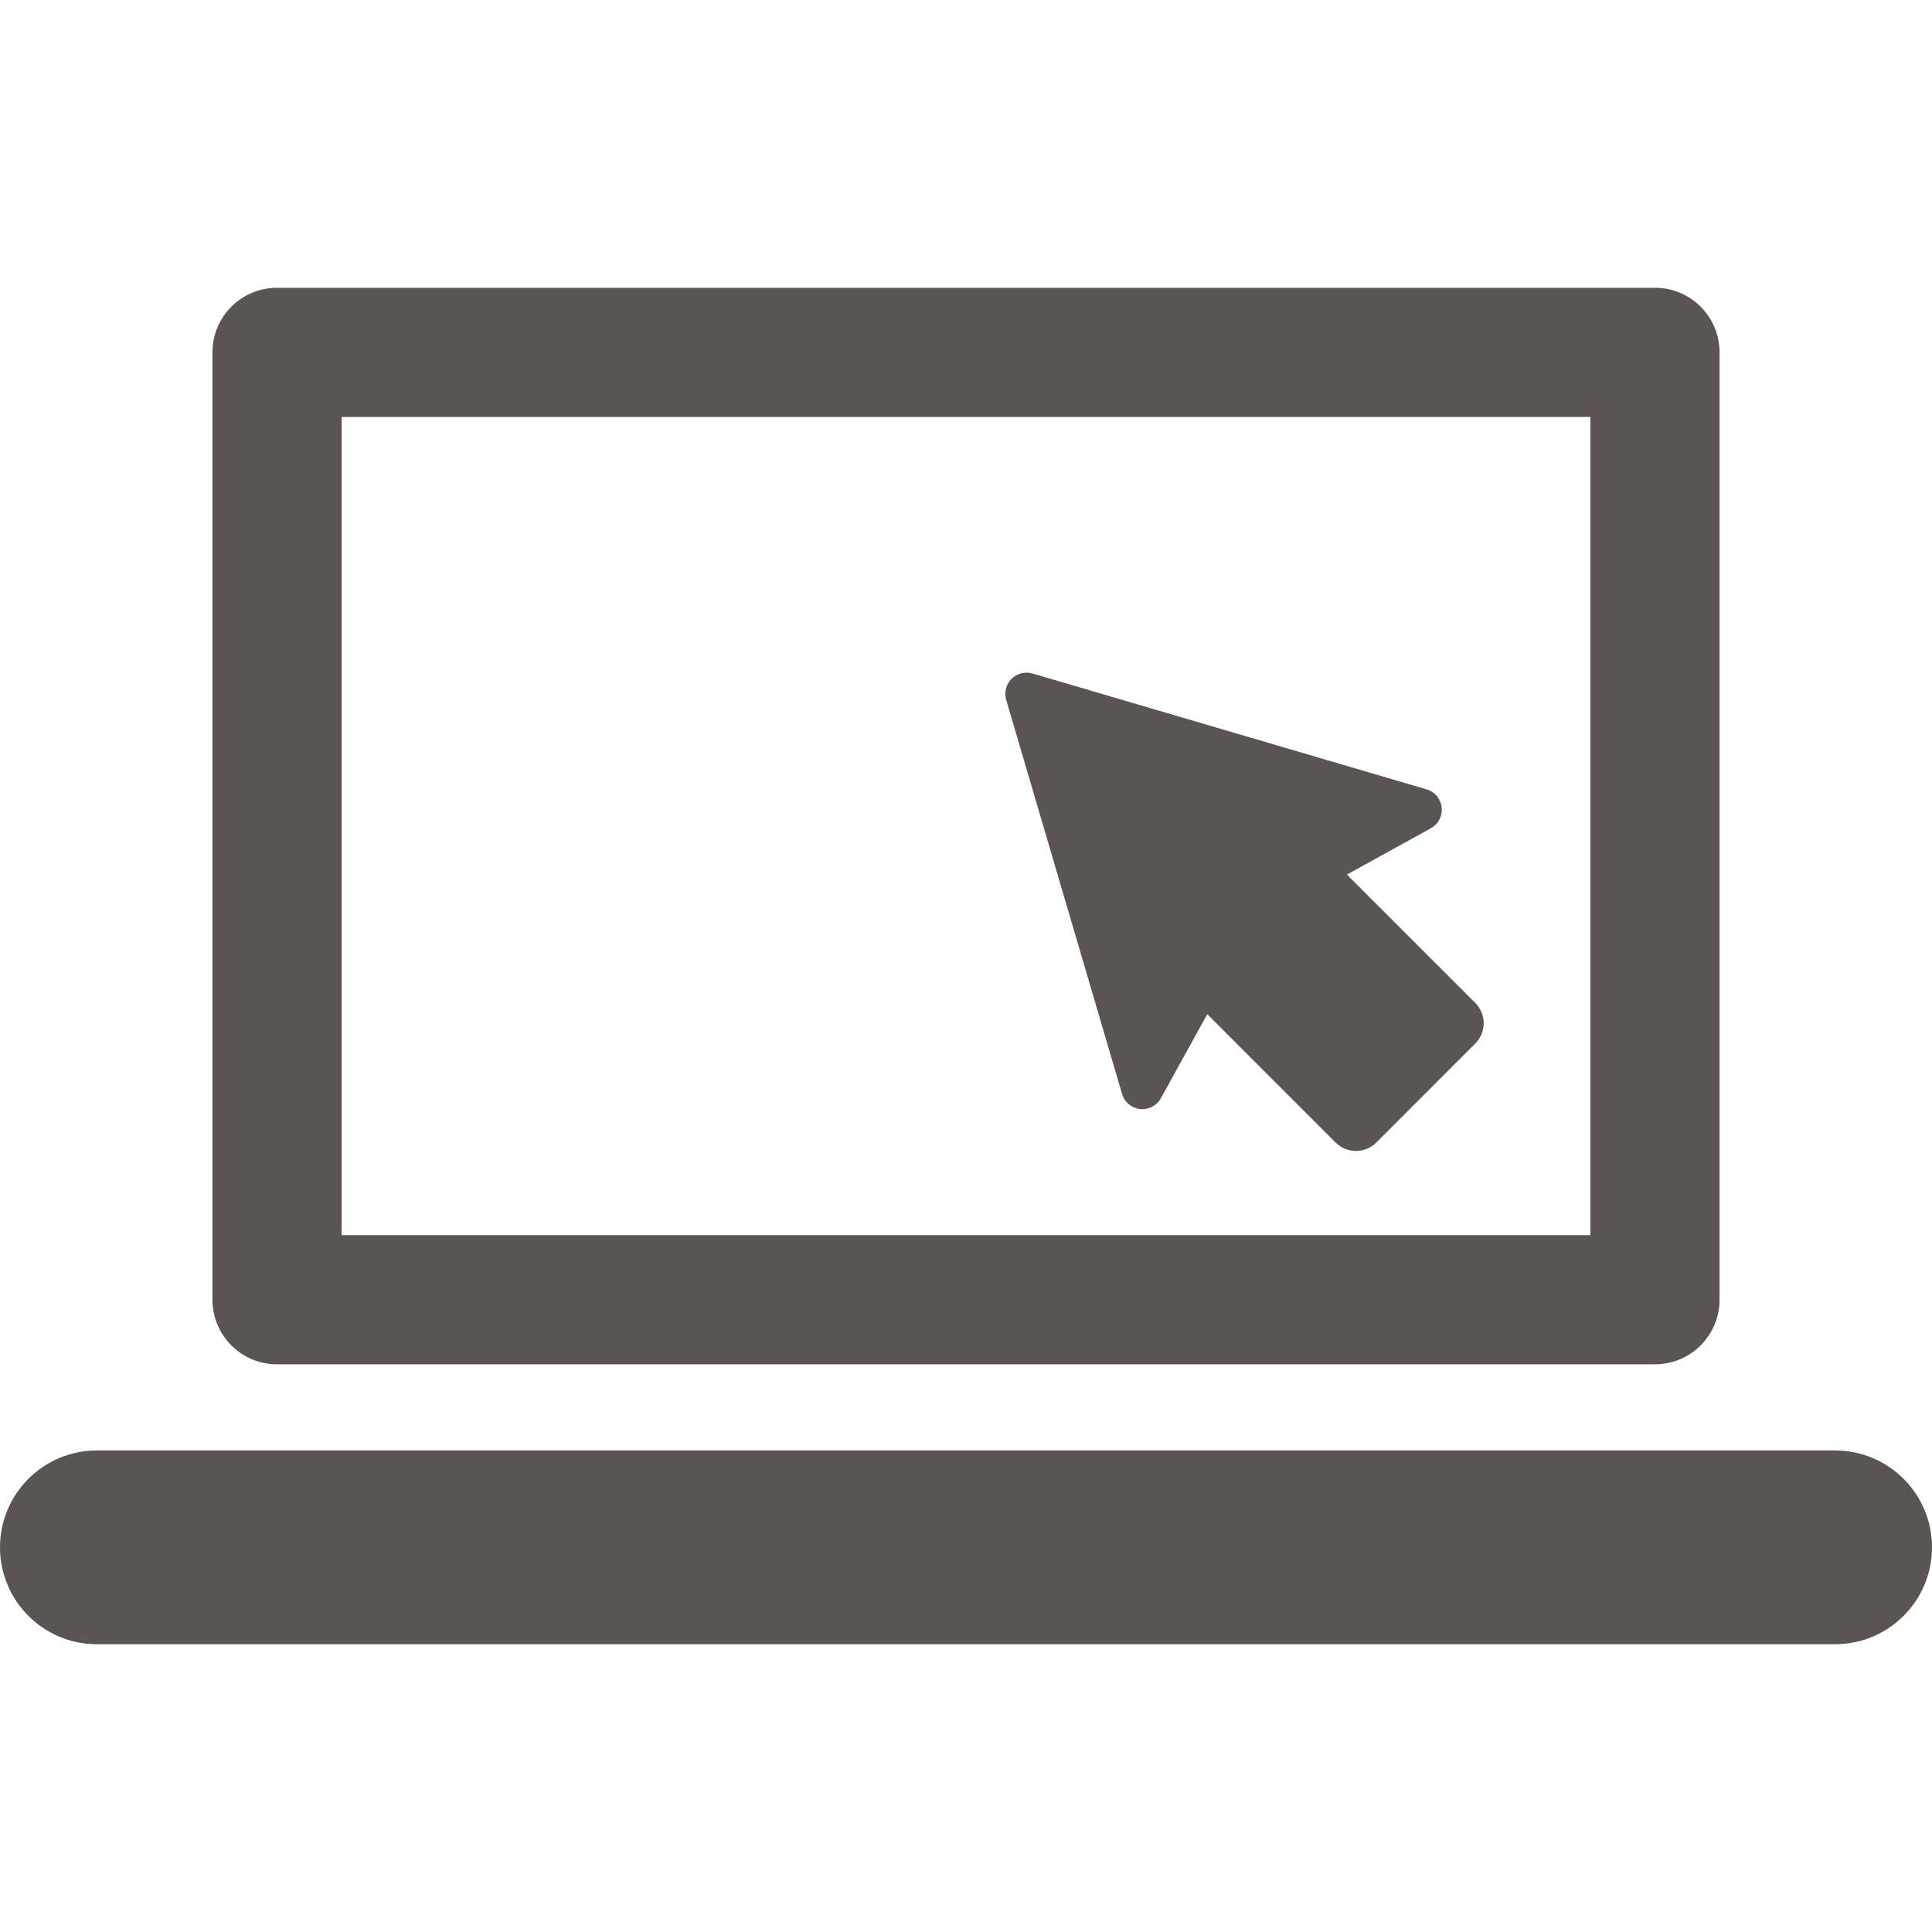
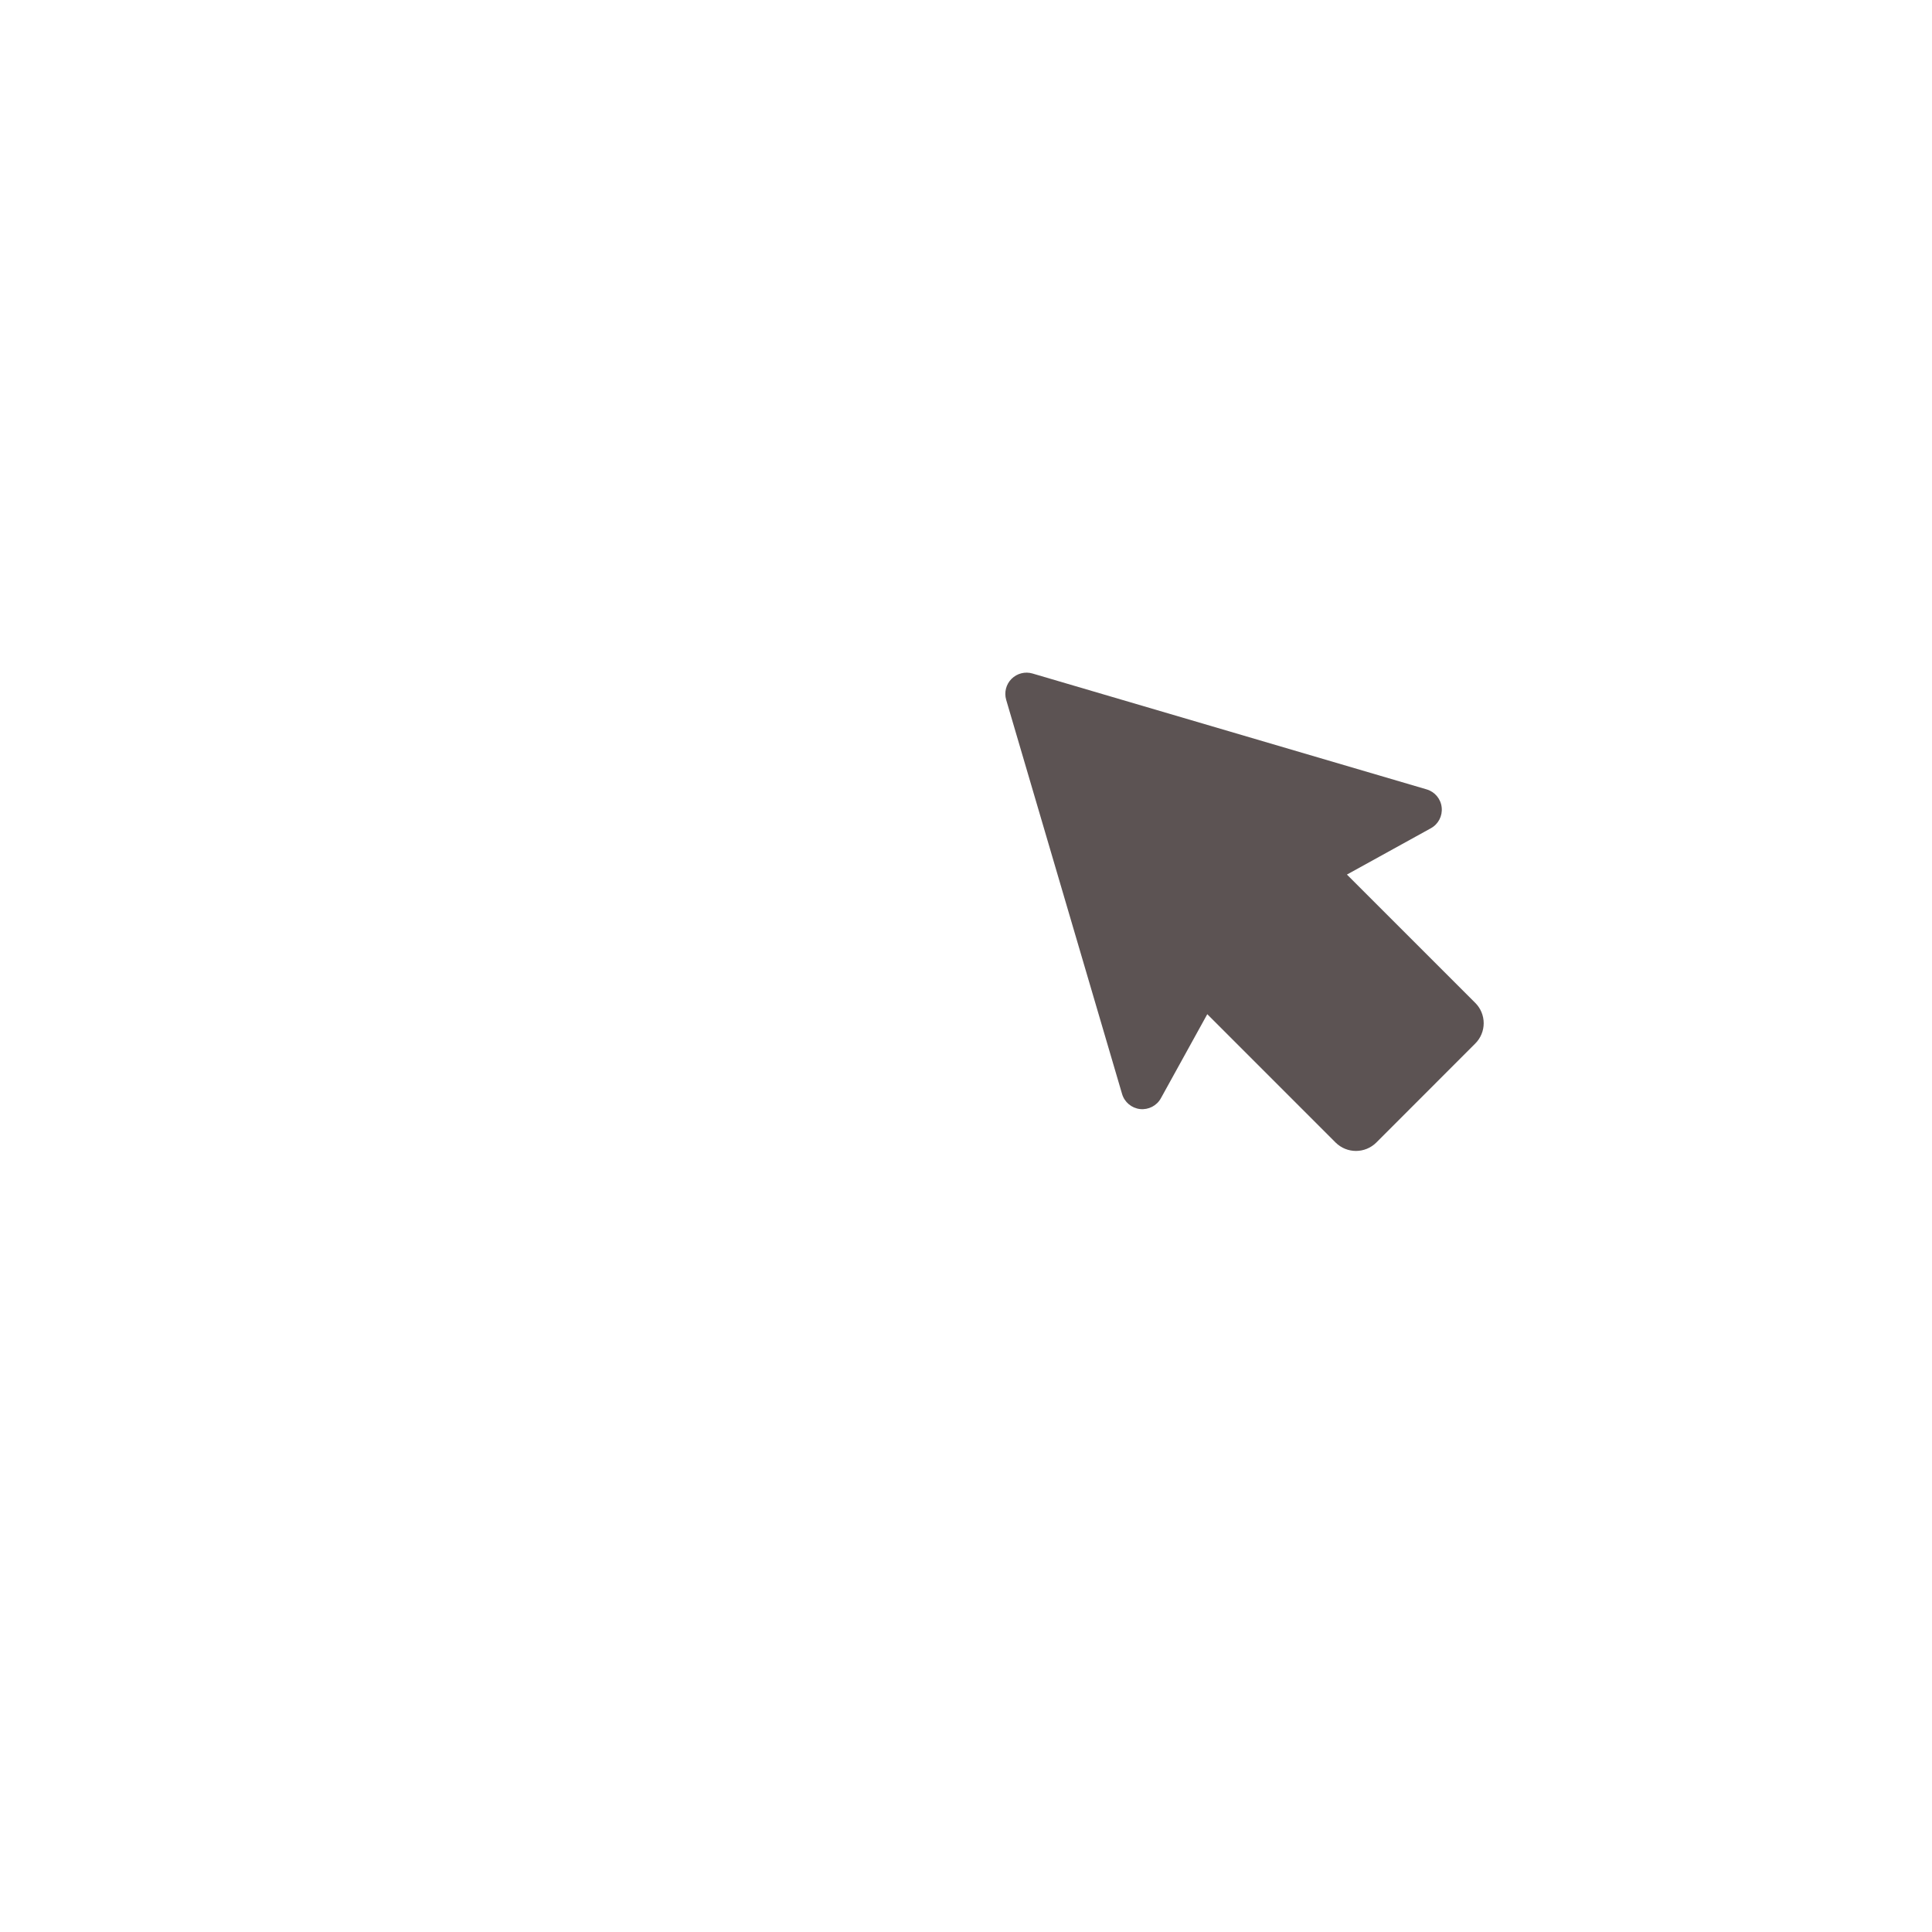
<svg xmlns="http://www.w3.org/2000/svg" version="1.1" width="512" height="512" x="0" y="0" viewBox="0 0 493.845 493.845" style="enable-background:new 0 0 512 512" xml:space="preserve" class="">
  <g>
    <g>
      <path d="M344.292,223.551l21.463-11.843c1.92-1.057,3-3.161,2.758-5.329c-0.225-2.179-1.756-3.992-3.853-4.604l-100.744-29.62   c-1.883-0.557-3.949-0.032-5.353,1.369c-1.401,1.395-1.921,3.451-1.371,5.355l29.624,100.75c0.61,2.096,2.435,3.62,4.594,3.862   c2.175,0.233,4.287-0.857,5.335-2.774l11.853-21.476l32.795,32.803c2.889,2.869,7.528,2.869,10.416,0l25.281-25.298   c1.387-1.378,2.162-3.248,2.162-5.201c0-1.951-0.775-3.822-2.162-5.2L344.292,223.551z" fill="#5c5353" data-original="#000000" style="" class="" />
-       <path d="M70.813,348.737h352.211c9.132,0,16.516-7.392,16.516-16.512V90.069c0-9.117-7.384-16.511-16.516-16.511H70.813   c-9.123,0-16.508,7.395-16.508,16.511v242.157C54.306,341.345,61.69,348.737,70.813,348.737z M87.329,106.58h319.189v209.137   H87.329V106.58z" fill="#5c5353" data-original="#000000" style="" class="" />
-       <path d="M469.077,370.755H24.766C11.095,370.755,0,381.84,0,395.521c0,13.681,11.095,24.766,24.766,24.766h444.311   c13.674,0,24.768-11.085,24.768-24.766C493.845,381.84,482.751,370.755,469.077,370.755z" fill="#5c5353" data-original="#000000" style="" class="" />
    </g>
    <g>
</g>
    <g>
</g>
    <g>
</g>
    <g>
</g>
    <g>
</g>
    <g>
</g>
    <g>
</g>
    <g>
</g>
    <g>
</g>
    <g>
</g>
    <g>
</g>
    <g>
</g>
    <g>
</g>
    <g>
</g>
    <g>
</g>
  </g>
</svg>